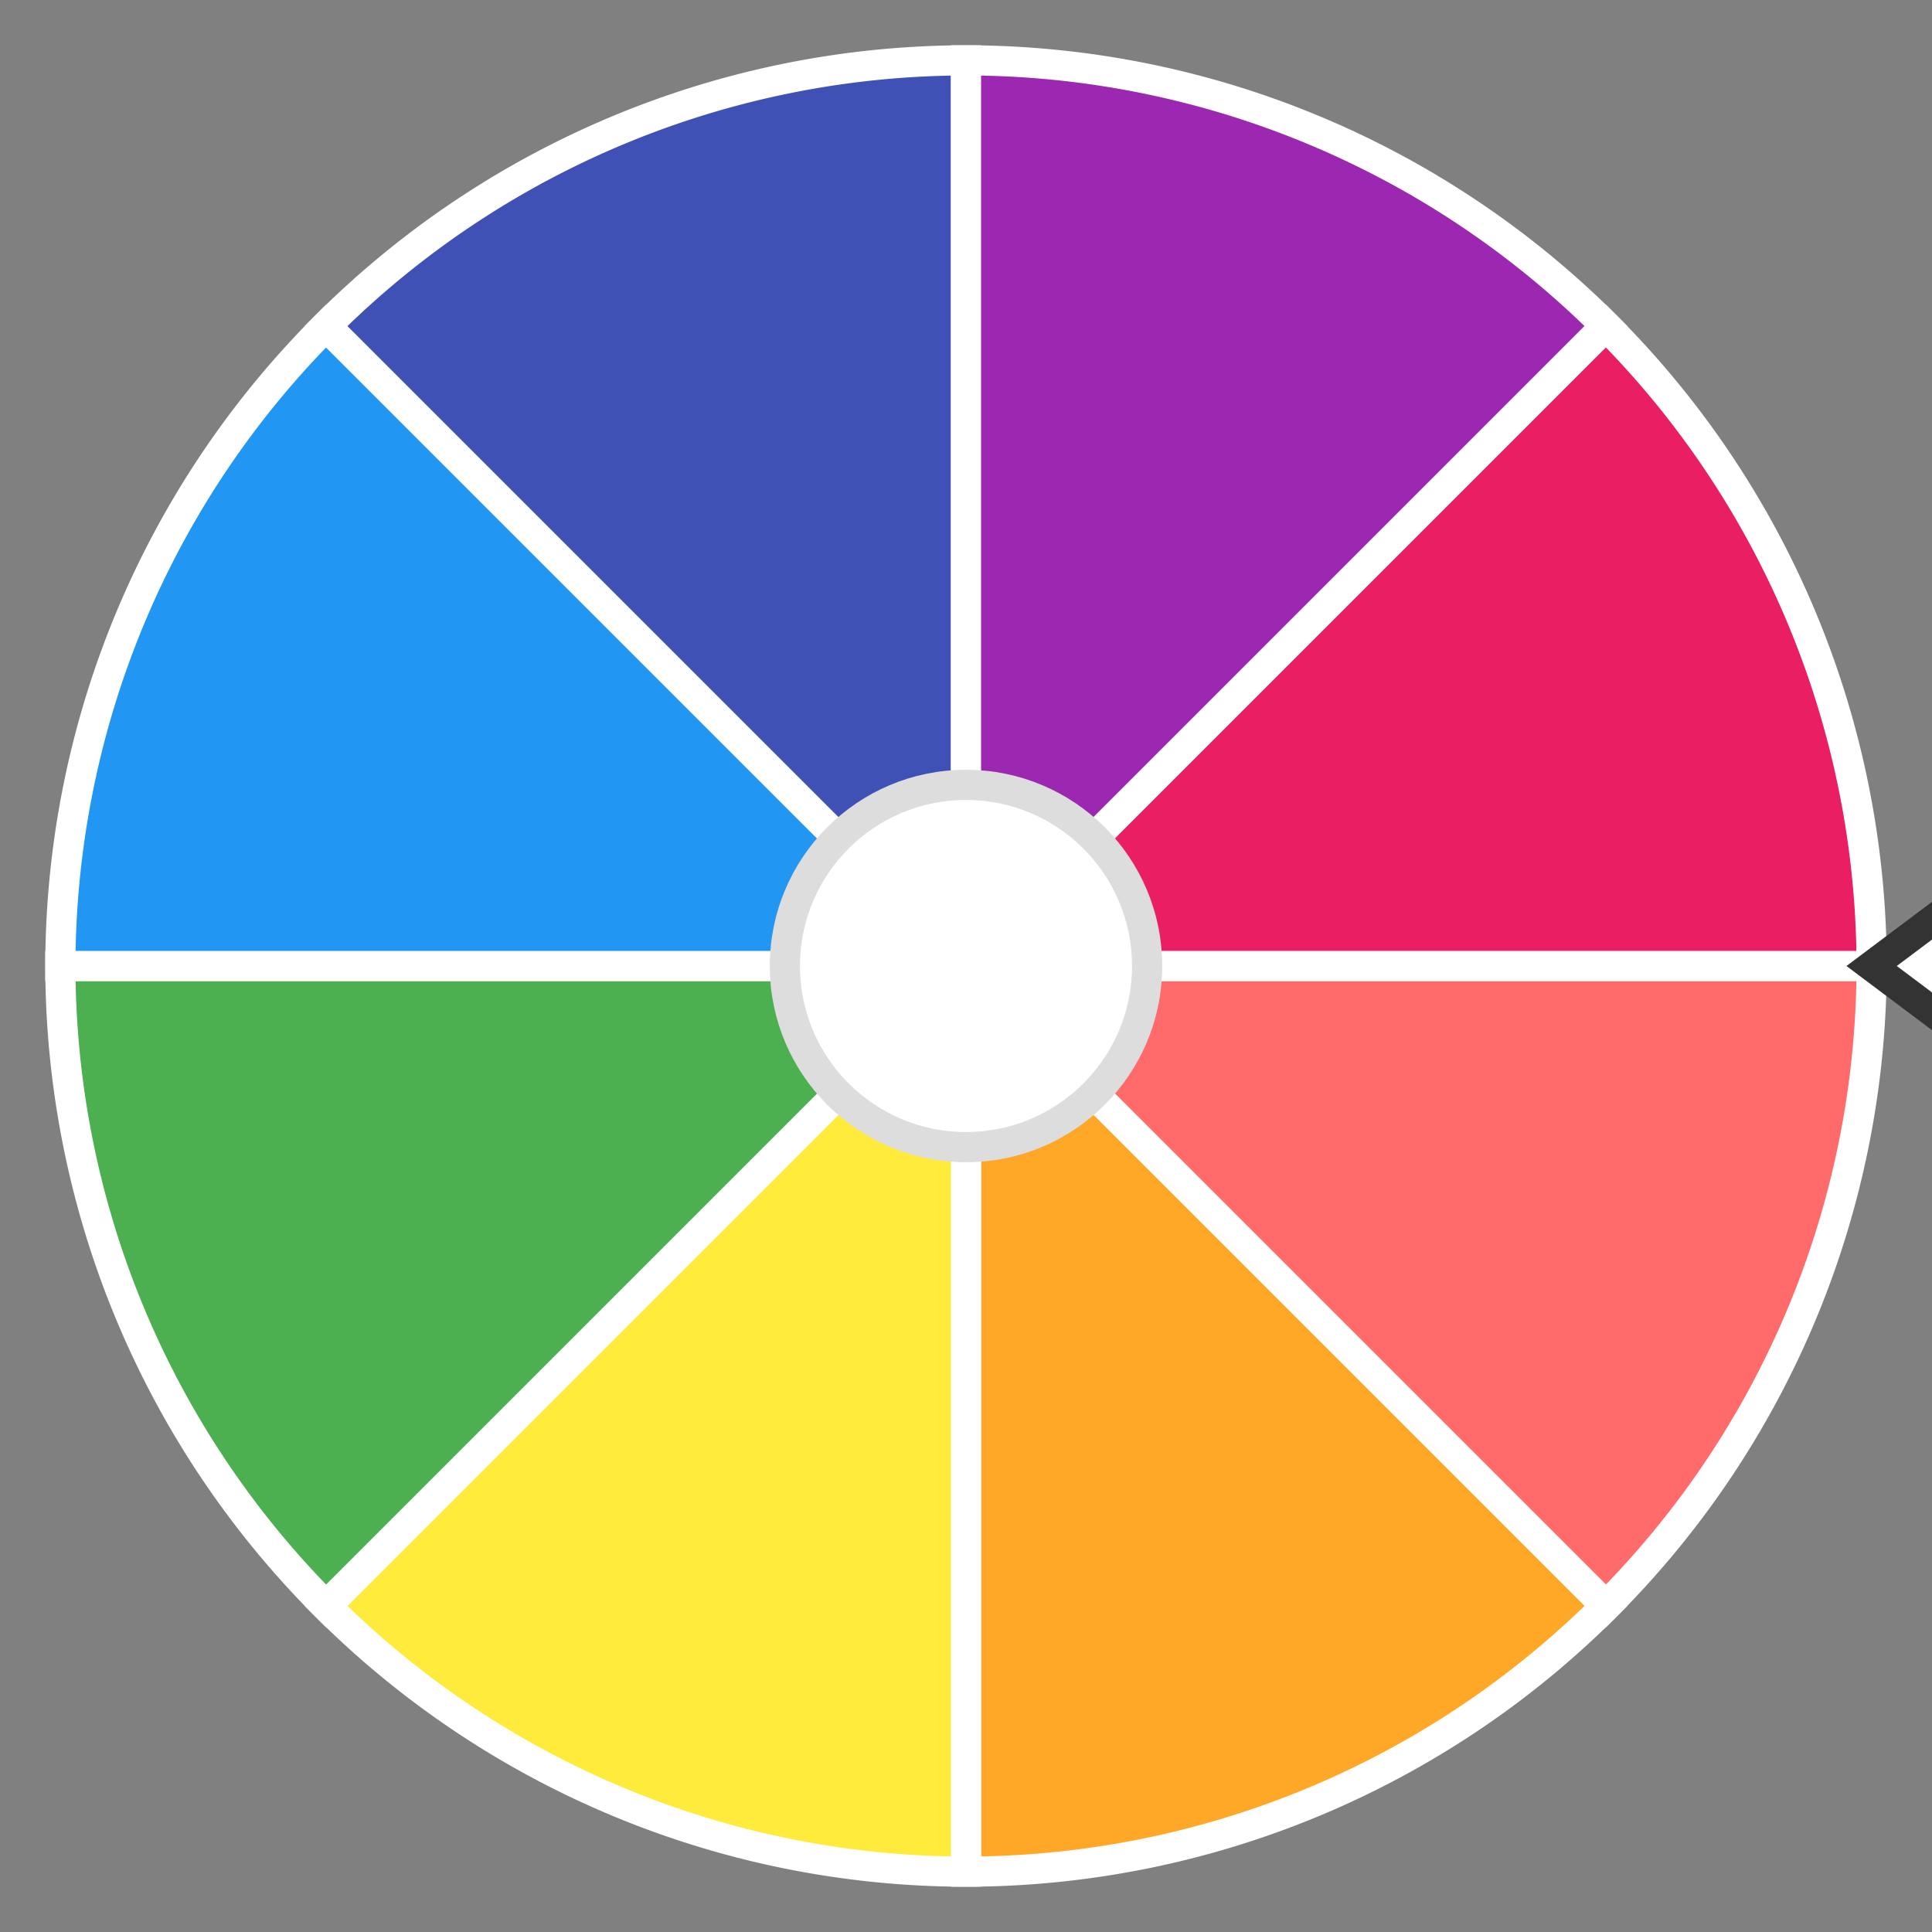
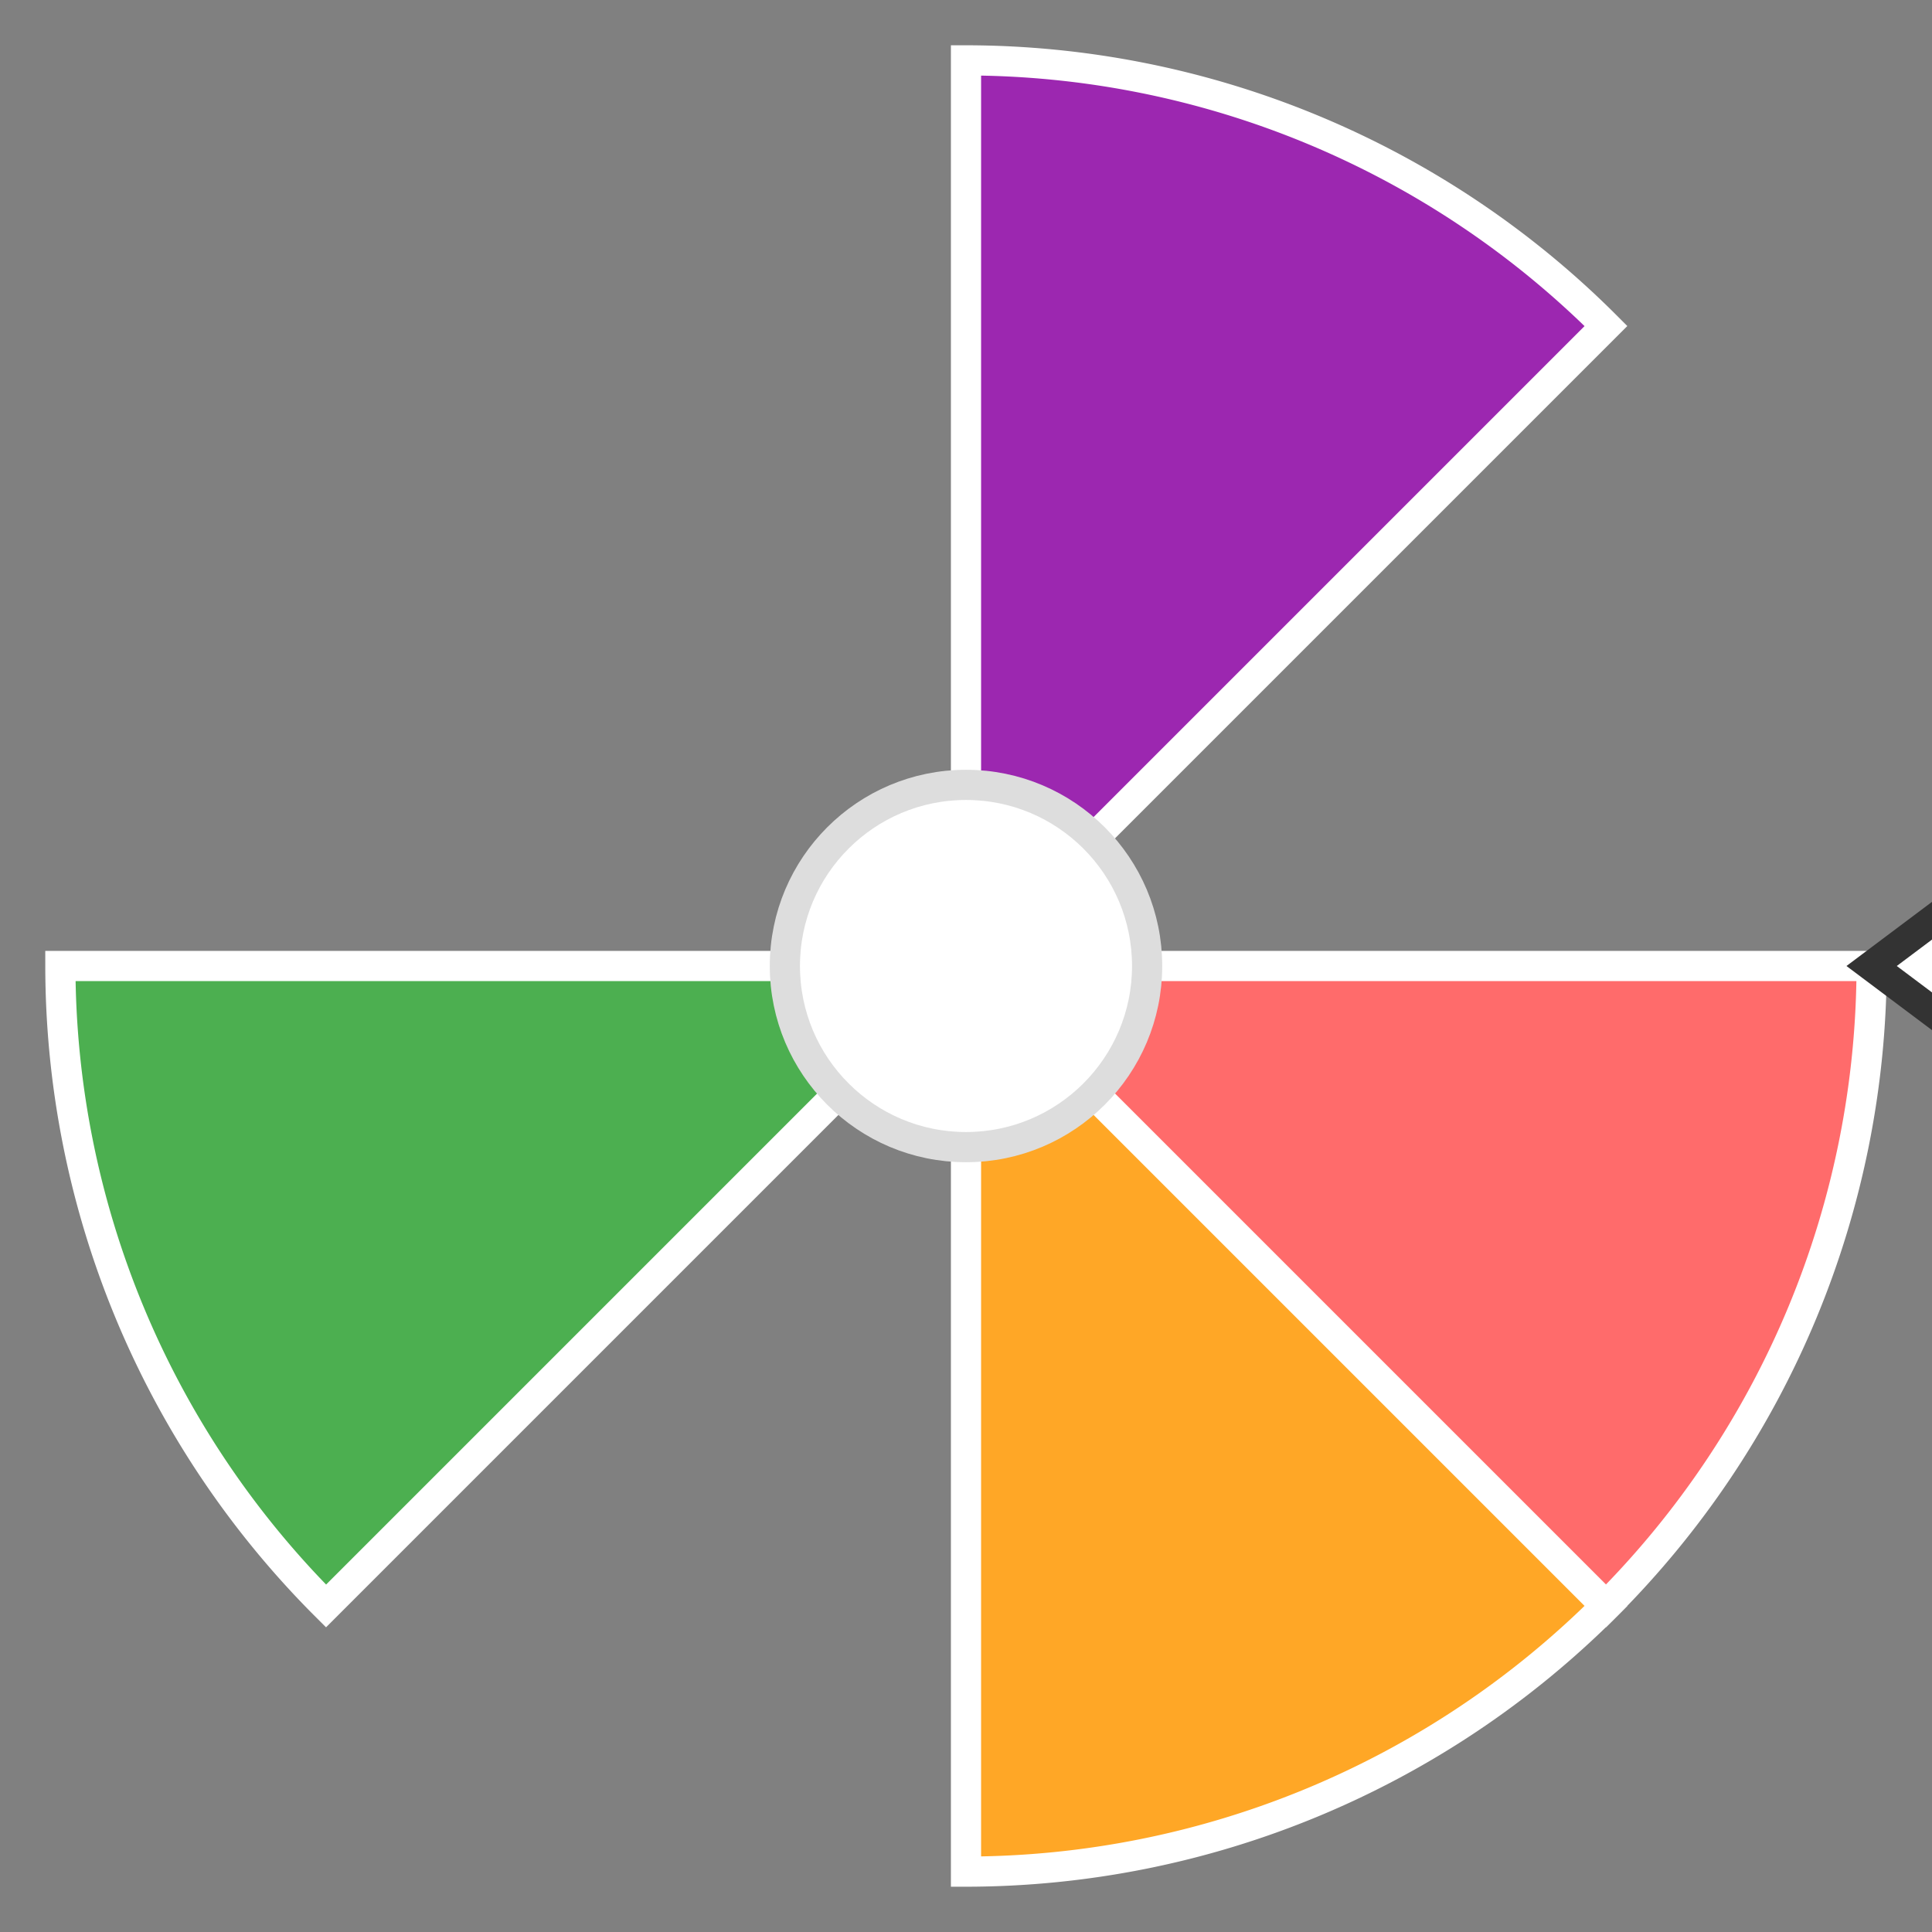
<svg xmlns="http://www.w3.org/2000/svg" viewBox="0 0 32 32" fill="none">
  <rect x="0" y="0" width="32" height="32" fill="#808080" stroke="none" />
  <g transform="translate(16,16)">
    <path d="M 0 0 L 15 0 A 15 15 0 0 1 10.6 10.6 Z" fill="#FF6B6B" stroke="white" stroke-width="0.5" />
    <path d="M 0 0 L 10.6 10.6 A 15 15 0 0 1 0 15 Z" fill="#FFA726" stroke="white" stroke-width="0.5" />
-     <path d="M 0 0 L 0 15 A 15 15 0 0 1 -10.6 10.6 Z" fill="#FFEB3B" stroke="white" stroke-width="0.5" />
    <path d="M 0 0 L -10.6 10.6 A 15 15 0 0 1 -15 0 Z" fill="#4CAF50" stroke="white" stroke-width="0.5" />
-     <path d="M 0 0 L -15 0 A 15 15 0 0 1 -10.6 -10.6 Z" fill="#2196F3" stroke="white" stroke-width="0.5" />
-     <path d="M 0 0 L -10.6 -10.6 A 15 15 0 0 1 0 -15 Z" fill="#3F51B5" stroke="white" stroke-width="0.5" />
    <path d="M 0 0 L 0 -15 A 15 15 0 0 1 10.6 -10.6 Z" fill="#9C27B0" stroke="white" stroke-width="0.5" />
-     <path d="M 0 0 L 10.6 -10.6 A 15 15 0 0 1 15 0 Z" fill="#E91E63" stroke="white" stroke-width="0.5" />
    <circle cx="0" cy="0" r="3" fill="white" stroke="#ddd" stroke-width="0.5" />
    <path d="M 15 0 L 19 -3 L 19 3 Z" fill="white" stroke="#333" stroke-width="0.5" />
  </g>
</svg>